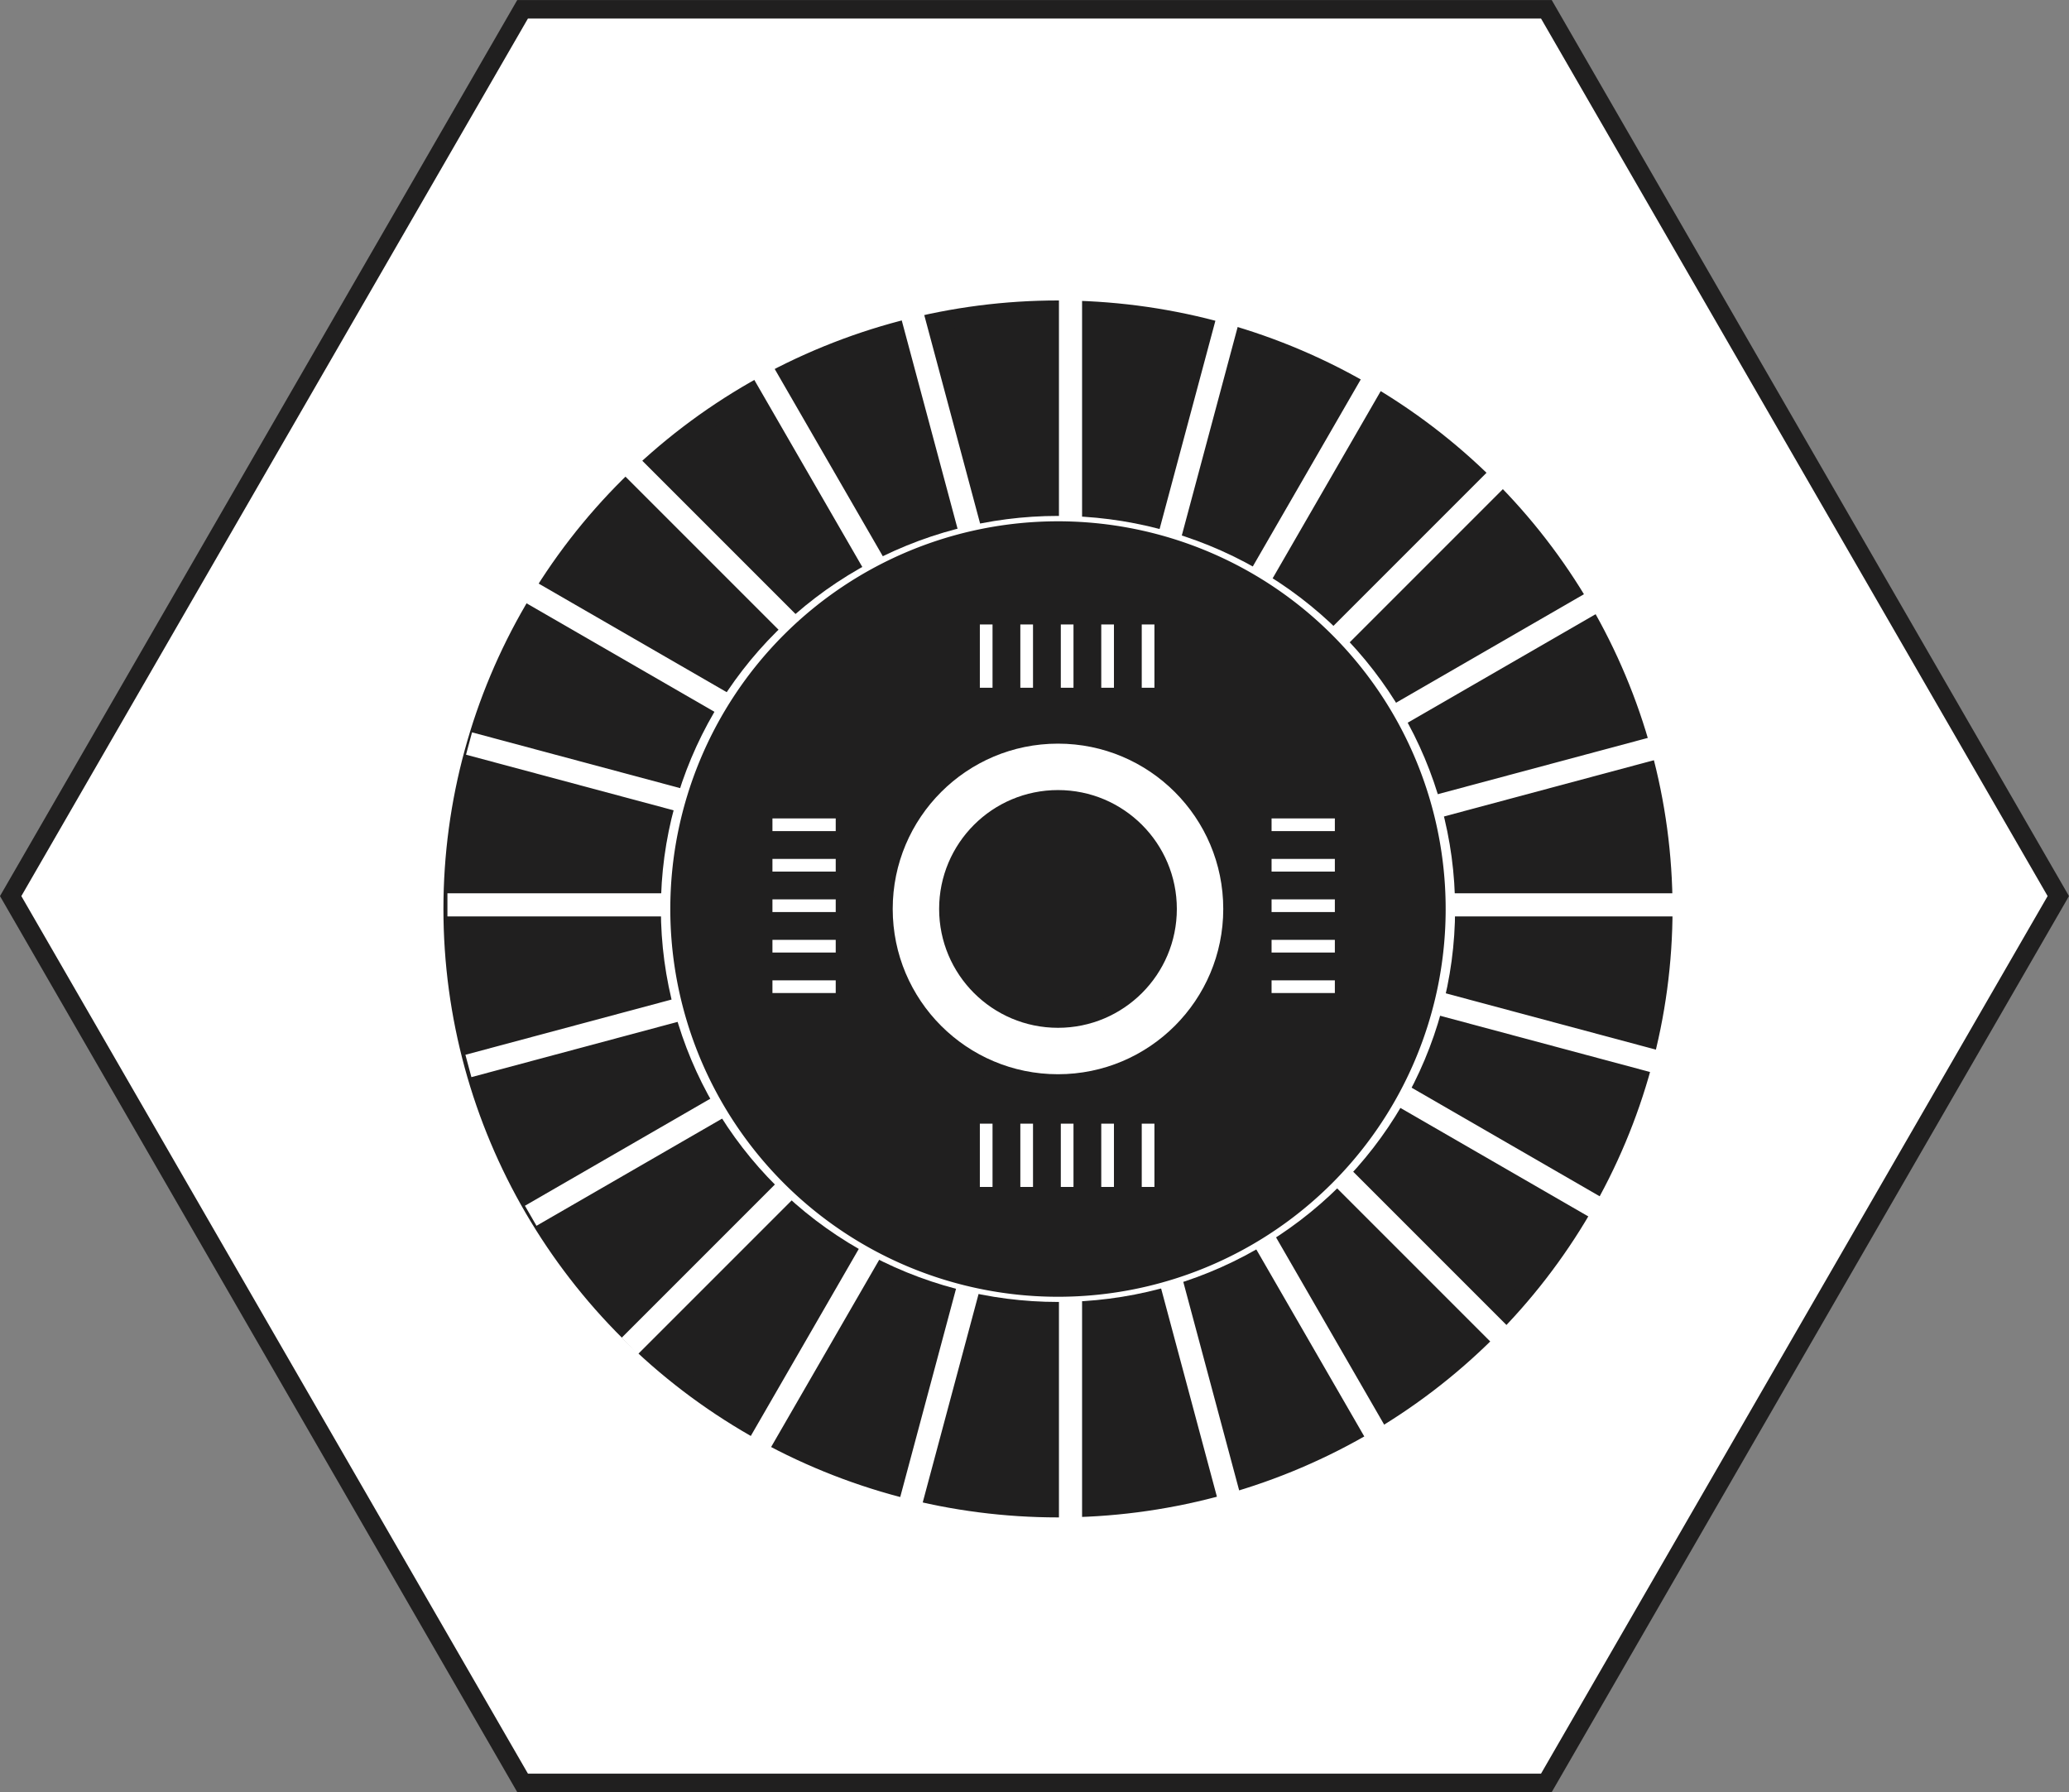
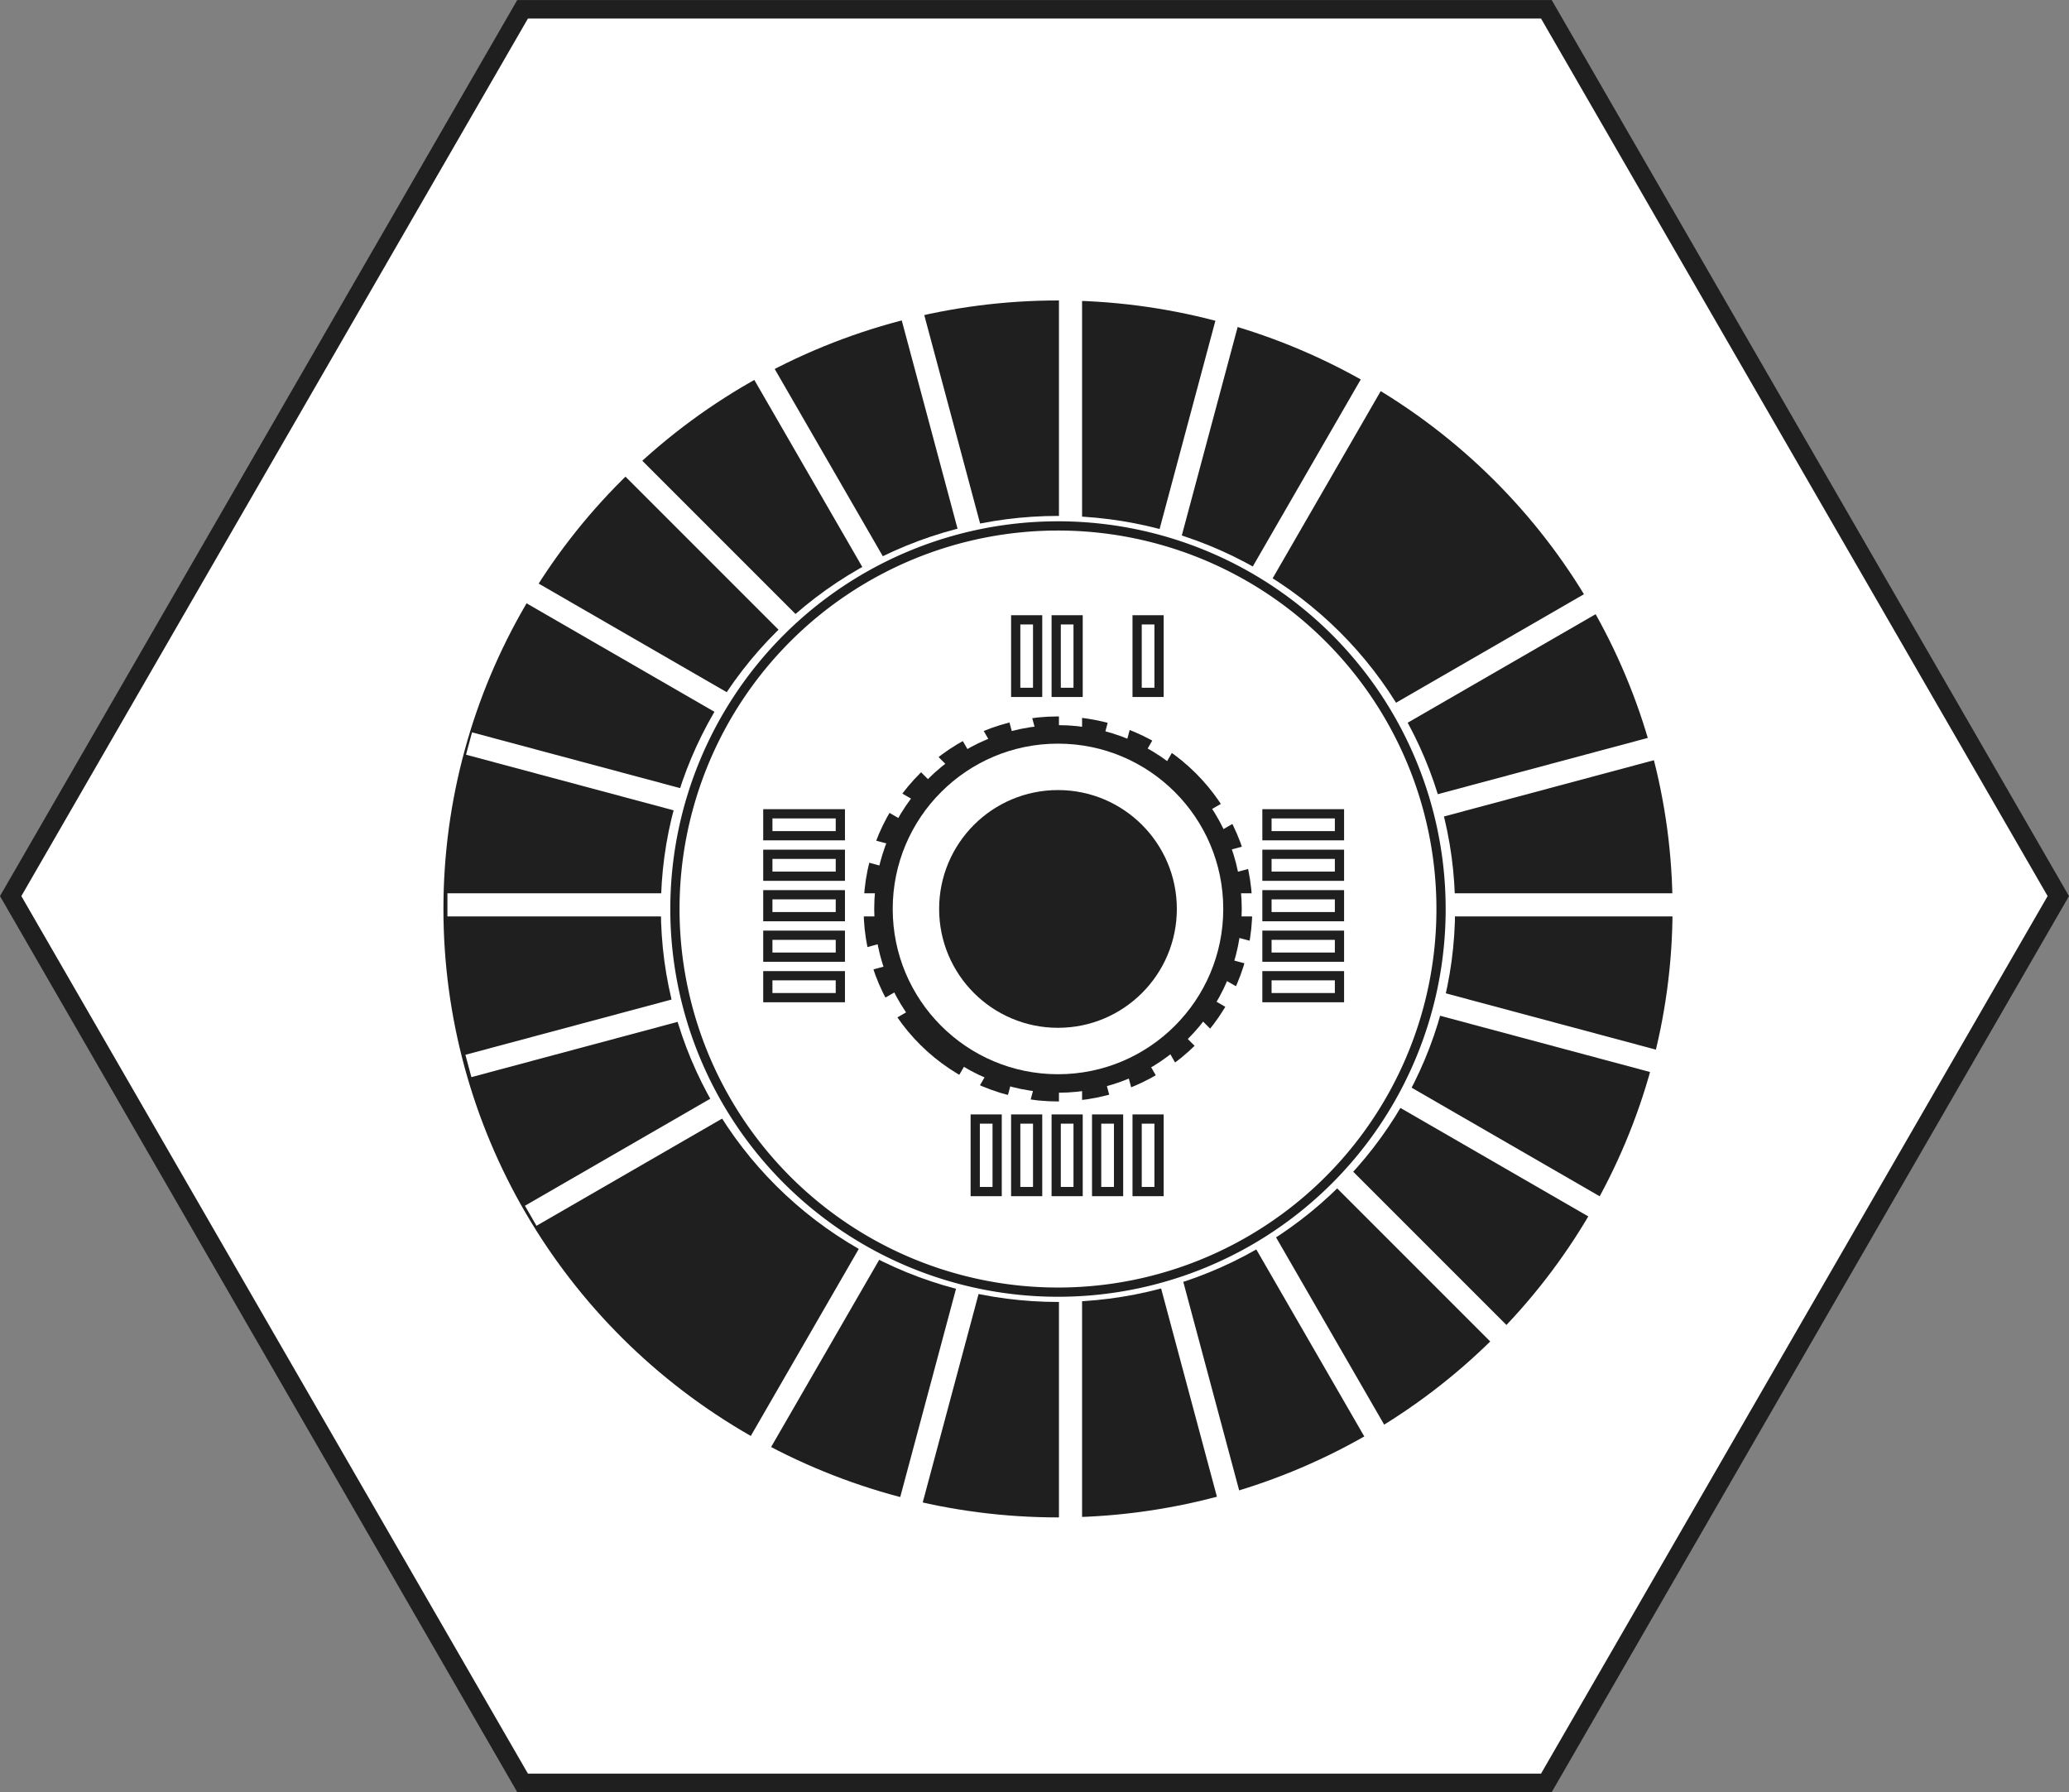
<svg xmlns="http://www.w3.org/2000/svg" width="63.426" height="54.928" viewBox="0 0 63.426 54.928">
  <rect x="0" y="0" width="63.426" height="54.928" fill="#808080" stroke="none" />
  <g id="Group_3" data-name="Group 3" transform="translate(0.327 0.283)">
-     <path id="Path_9" data-name="Path 9" d="M12.169,1160.2l7.846-13.591,7.847-13.59H59.247l7.846,13.59L74.94,1160.2l-7.847,13.591-7.846,13.59H27.862l-7.847-13.59Z" transform="translate(-12.169 -1133.017)" fill="#fff" stroke="#201f1f" stroke-miterlimit="22.926" stroke-width="0.567" fill-rule="evenodd" />
+     <path id="Path_9" data-name="Path 9" d="M12.169,1160.2l7.846-13.591,7.847-13.59H59.247L74.94,1160.2l-7.847,13.591-7.846,13.59H27.862l-7.847-13.59Z" transform="translate(-12.169 -1133.017)" fill="#fff" stroke="#201f1f" stroke-miterlimit="22.926" stroke-width="0.567" fill-rule="evenodd" />
    <ellipse id="Ellipse_1" data-name="Ellipse 1" cx="18.556" cy="18.367" rx="18.556" ry="18.367" transform="translate(13.55 9.21)" fill="#201f1f" />
    <ellipse id="Ellipse_2" data-name="Ellipse 2" cx="18.556" cy="18.367" rx="18.556" ry="18.367" transform="translate(13.55 9.21)" fill="none" stroke="#201f1f" stroke-miterlimit="22.926" stroke-width="0.567" />
    <ellipse id="Ellipse_3" data-name="Ellipse 3" cx="12.457" cy="12.33" rx="12.457" ry="12.33" transform="translate(19.649 15.247)" fill="#fff" />
    <ellipse id="Ellipse_4" data-name="Ellipse 4" cx="12.457" cy="12.33" rx="12.457" ry="12.33" transform="translate(19.649 15.247)" fill="none" stroke="#201f1f" stroke-miterlimit="22.926" stroke-width="0.567" />
-     <ellipse id="Ellipse_5" data-name="Ellipse 5" cx="5.674" cy="5.617" rx="5.674" ry="5.617" transform="translate(26.431 21.96)" fill="#fff" />
    <ellipse id="Ellipse_6" data-name="Ellipse 6" cx="5.674" cy="5.617" rx="5.674" ry="5.617" transform="translate(26.431 21.96)" fill="none" stroke="#201f1f" stroke-miterlimit="22.926" stroke-width="0.567" />
    <ellipse id="Ellipse_7" data-name="Ellipse 7" cx="3.564" cy="3.528" rx="3.564" ry="3.528" transform="translate(28.542 24.05)" fill="#fff" />
    <ellipse id="Ellipse_8" data-name="Ellipse 8" cx="3.564" cy="3.528" rx="3.564" ry="3.528" transform="translate(28.542 24.05)" fill="none" stroke="#201f1f" stroke-miterlimit="22.926" stroke-width="0.567" />
    <line id="Line_1" data-name="Line 1" x2="38.201" transform="translate(13.389 27.452)" fill="none" stroke="#fff" stroke-miterlimit="22.926" stroke-width="0.709" />
    <line id="Line_2" data-name="Line 2" y2="38.201" transform="translate(32.49 8.352)" fill="none" stroke="#fff" stroke-miterlimit="22.926" stroke-width="0.709" />
    <line id="Line_3" data-name="Line 3" y1="9.888" x2="36.9" transform="translate(14.032 22.502)" fill="none" stroke="#fff" stroke-miterlimit="22.926" stroke-width="0.709" />
    <line id="Line_4" data-name="Line 4" x2="9.888" y2="36.9" transform="translate(27.538 8.996)" fill="none" stroke="#fff" stroke-miterlimit="22.926" stroke-width="0.709" />
    <line id="Line_5" data-name="Line 5" y1="19.102" x2="33.084" transform="translate(15.942 17.88)" fill="none" stroke="#fff" stroke-miterlimit="22.926" stroke-width="0.709" />
    <line id="Line_6" data-name="Line 6" x2="19.103" y2="33.084" transform="translate(22.933 10.889)" fill="none" stroke="#fff" stroke-miterlimit="22.926" stroke-width="0.709" />
-     <line id="Line_7" data-name="Line 7" y1="27.012" x2="27.012" transform="translate(18.981 13.959)" fill="none" stroke="#fff" stroke-miterlimit="22.926" stroke-width="0.709" />
    <line id="Line_8" data-name="Line 8" x2="27.012" y2="27.011" transform="translate(18.981 13.959)" fill="none" stroke="#fff" stroke-miterlimit="22.926" stroke-width="0.709" />
    <line id="Line_9" data-name="Line 9" y1="33.084" x2="19.103" transform="translate(22.955 10.895)" fill="none" stroke="#fff" stroke-miterlimit="22.926" stroke-width="0.709" />
    <line id="Line_10" data-name="Line 10" x2="33.084" y2="19.102" transform="translate(15.964 17.886)" fill="none" stroke="#fff" stroke-miterlimit="22.926" stroke-width="0.709" />
    <line id="Line_11" data-name="Line 11" y1="36.9" x2="9.888" transform="translate(27.557 9.001)" fill="none" stroke="#fff" stroke-miterlimit="22.926" stroke-width="0.709" />
    <line id="Line_12" data-name="Line 12" x2="36.9" y2="9.888" transform="translate(14.051 22.507)" fill="none" stroke="#fff" stroke-miterlimit="22.926" stroke-width="0.709" />
-     <path id="Path_10" data-name="Path 10" d="M33.565,1140.526a11.743,11.743,0,1,1-11.742,11.742A11.742,11.742,0,0,1,33.565,1140.526Z" transform="translate(-1.46 -1124.689)" fill="#201f1f" fill-rule="evenodd" />
    <path id="Path_11" data-name="Path 11" d="M33.565,1140.526a11.743,11.743,0,1,1-11.742,11.742A11.742,11.742,0,0,1,33.565,1140.526Z" transform="translate(-1.46 -1124.689)" fill="none" stroke="#201f1f" stroke-miterlimit="22.926" stroke-width="0.283" />
    <circle id="Ellipse_9" data-name="Ellipse 9" cx="5.35" cy="5.35" r="5.35" transform="translate(26.756 22.227)" fill="#fff" />
    <circle id="Ellipse_10" data-name="Ellipse 10" cx="5.35" cy="5.35" r="5.35" transform="translate(26.756 22.227)" fill="none" stroke="#201f1f" stroke-miterlimit="22.926" stroke-width="0.567" />
    <circle id="Ellipse_11" data-name="Ellipse 11" cx="3.36" cy="3.36" r="3.36" transform="translate(28.746 24.217)" fill="#201f1f" />
    <circle id="Ellipse_12" data-name="Ellipse 12" cx="3.36" cy="3.36" r="3.36" transform="translate(28.746 24.217)" fill="none" stroke="#201f1f" stroke-miterlimit="22.926" stroke-width="0.567" />
    <rect id="Rectangle_2" data-name="Rectangle 2" width="0.672" height="2.223" transform="translate(29.569 18.716)" fill="#fff" />
-     <rect id="Rectangle_3" data-name="Rectangle 3" width="0.672" height="2.223" transform="translate(29.569 18.716)" fill="none" stroke="#201f1f" stroke-miterlimit="22.926" stroke-width="0.283" />
    <rect id="Rectangle_4" data-name="Rectangle 4" width="0.672" height="2.223" transform="translate(30.81 18.716)" fill="#fff" />
    <rect id="Rectangle_5" data-name="Rectangle 5" width="0.672" height="2.223" transform="translate(30.81 18.716)" fill="none" stroke="#201f1f" stroke-miterlimit="22.926" stroke-width="0.283" />
    <rect id="Rectangle_6" data-name="Rectangle 6" width="0.672" height="2.223" transform="translate(32.051 18.716)" fill="#fff" />
    <rect id="Rectangle_7" data-name="Rectangle 7" width="0.672" height="2.223" transform="translate(32.051 18.716)" fill="none" stroke="#201f1f" stroke-miterlimit="22.926" stroke-width="0.283" />
    <rect id="Rectangle_8" data-name="Rectangle 8" width="0.672" height="2.223" transform="translate(33.291 18.716)" fill="#fff" />
-     <rect id="Rectangle_9" data-name="Rectangle 9" width="0.672" height="2.223" transform="translate(33.291 18.716)" fill="none" stroke="#201f1f" stroke-miterlimit="22.926" stroke-width="0.283" />
    <rect id="Rectangle_10" data-name="Rectangle 10" width="0.672" height="2.223" transform="translate(34.532 18.716)" fill="#fff" />
    <rect id="Rectangle_11" data-name="Rectangle 11" width="0.672" height="2.223" transform="translate(34.532 18.716)" fill="none" stroke="#201f1f" stroke-miterlimit="22.926" stroke-width="0.283" />
    <rect id="Rectangle_12" data-name="Rectangle 12" width="0.672" height="2.223" transform="translate(29.569 34.017)" fill="#fff" />
    <rect id="Rectangle_13" data-name="Rectangle 13" width="0.672" height="2.223" transform="translate(29.569 34.017)" fill="none" stroke="#201f1f" stroke-miterlimit="22.926" stroke-width="0.283" />
    <rect id="Rectangle_14" data-name="Rectangle 14" width="0.672" height="2.223" transform="translate(30.81 34.017)" fill="#fff" />
    <rect id="Rectangle_15" data-name="Rectangle 15" width="0.672" height="2.223" transform="translate(30.81 34.017)" fill="none" stroke="#201f1f" stroke-miterlimit="22.926" stroke-width="0.283" />
    <rect id="Rectangle_16" data-name="Rectangle 16" width="0.672" height="2.223" transform="translate(32.051 34.017)" fill="#fff" />
    <rect id="Rectangle_17" data-name="Rectangle 17" width="0.672" height="2.223" transform="translate(32.051 34.017)" fill="none" stroke="#201f1f" stroke-miterlimit="22.926" stroke-width="0.283" />
    <rect id="Rectangle_18" data-name="Rectangle 18" width="0.672" height="2.223" transform="translate(33.291 34.017)" fill="#fff" />
    <rect id="Rectangle_19" data-name="Rectangle 19" width="0.672" height="2.223" transform="translate(33.291 34.017)" fill="none" stroke="#201f1f" stroke-miterlimit="22.926" stroke-width="0.283" />
    <rect id="Rectangle_20" data-name="Rectangle 20" width="0.672" height="2.223" transform="translate(34.532 34.017)" fill="#fff" />
    <rect id="Rectangle_21" data-name="Rectangle 21" width="0.672" height="2.223" transform="translate(34.532 34.017)" fill="none" stroke="#201f1f" stroke-miterlimit="22.926" stroke-width="0.283" />
    <rect id="Rectangle_22" data-name="Rectangle 22" width="2.223" height="0.672" transform="translate(38.512 24.661)" fill="#fff" />
    <rect id="Rectangle_23" data-name="Rectangle 23" width="2.223" height="0.672" transform="translate(38.512 24.661)" fill="none" stroke="#201f1f" stroke-miterlimit="22.926" stroke-width="0.283" />
    <rect id="Rectangle_24" data-name="Rectangle 24" width="2.223" height="0.672" transform="translate(38.512 25.902)" fill="#fff" />
    <rect id="Rectangle_25" data-name="Rectangle 25" width="2.223" height="0.672" transform="translate(38.512 25.902)" fill="none" stroke="#201f1f" stroke-miterlimit="22.926" stroke-width="0.283" />
    <rect id="Rectangle_26" data-name="Rectangle 26" width="2.223" height="0.672" transform="translate(38.512 27.142)" fill="#fff" />
    <rect id="Rectangle_27" data-name="Rectangle 27" width="2.223" height="0.672" transform="translate(38.512 27.142)" fill="none" stroke="#201f1f" stroke-miterlimit="22.926" stroke-width="0.283" />
    <rect id="Rectangle_28" data-name="Rectangle 28" width="2.223" height="0.672" transform="translate(38.512 28.383)" fill="#fff" />
    <rect id="Rectangle_29" data-name="Rectangle 29" width="2.223" height="0.672" transform="translate(38.512 28.383)" fill="none" stroke="#201f1f" stroke-miterlimit="22.926" stroke-width="0.283" />
    <rect id="Rectangle_30" data-name="Rectangle 30" width="2.223" height="0.672" transform="translate(38.512 29.624)" fill="#fff" />
    <rect id="Rectangle_31" data-name="Rectangle 31" width="2.223" height="0.672" transform="translate(38.512 29.624)" fill="none" stroke="#201f1f" stroke-miterlimit="22.926" stroke-width="0.283" />
    <rect id="Rectangle_32" data-name="Rectangle 32" width="2.223" height="0.672" transform="translate(23.211 24.661)" fill="#fff" />
    <rect id="Rectangle_33" data-name="Rectangle 33" width="2.223" height="0.672" transform="translate(23.211 24.661)" fill="none" stroke="#201f1f" stroke-miterlimit="22.926" stroke-width="0.283" />
    <rect id="Rectangle_34" data-name="Rectangle 34" width="2.223" height="0.672" transform="translate(23.211 25.902)" fill="#fff" />
    <rect id="Rectangle_35" data-name="Rectangle 35" width="2.223" height="0.672" transform="translate(23.211 25.902)" fill="none" stroke="#201f1f" stroke-miterlimit="22.926" stroke-width="0.283" />
    <rect id="Rectangle_36" data-name="Rectangle 36" width="2.223" height="0.672" transform="translate(23.211 27.142)" fill="#fff" />
    <rect id="Rectangle_37" data-name="Rectangle 37" width="2.223" height="0.672" transform="translate(23.211 27.142)" fill="none" stroke="#201f1f" stroke-miterlimit="22.926" stroke-width="0.283" />
    <rect id="Rectangle_38" data-name="Rectangle 38" width="2.223" height="0.672" transform="translate(23.211 28.383)" fill="#fff" />
    <rect id="Rectangle_39" data-name="Rectangle 39" width="2.223" height="0.672" transform="translate(23.211 28.383)" fill="none" stroke="#201f1f" stroke-miterlimit="22.926" stroke-width="0.283" />
    <rect id="Rectangle_40" data-name="Rectangle 40" width="2.223" height="0.672" transform="translate(23.211 29.624)" fill="#fff" />
    <rect id="Rectangle_41" data-name="Rectangle 41" width="2.223" height="0.672" transform="translate(23.211 29.624)" fill="none" stroke="#201f1f" stroke-miterlimit="22.926" stroke-width="0.283" />
  </g>
</svg>